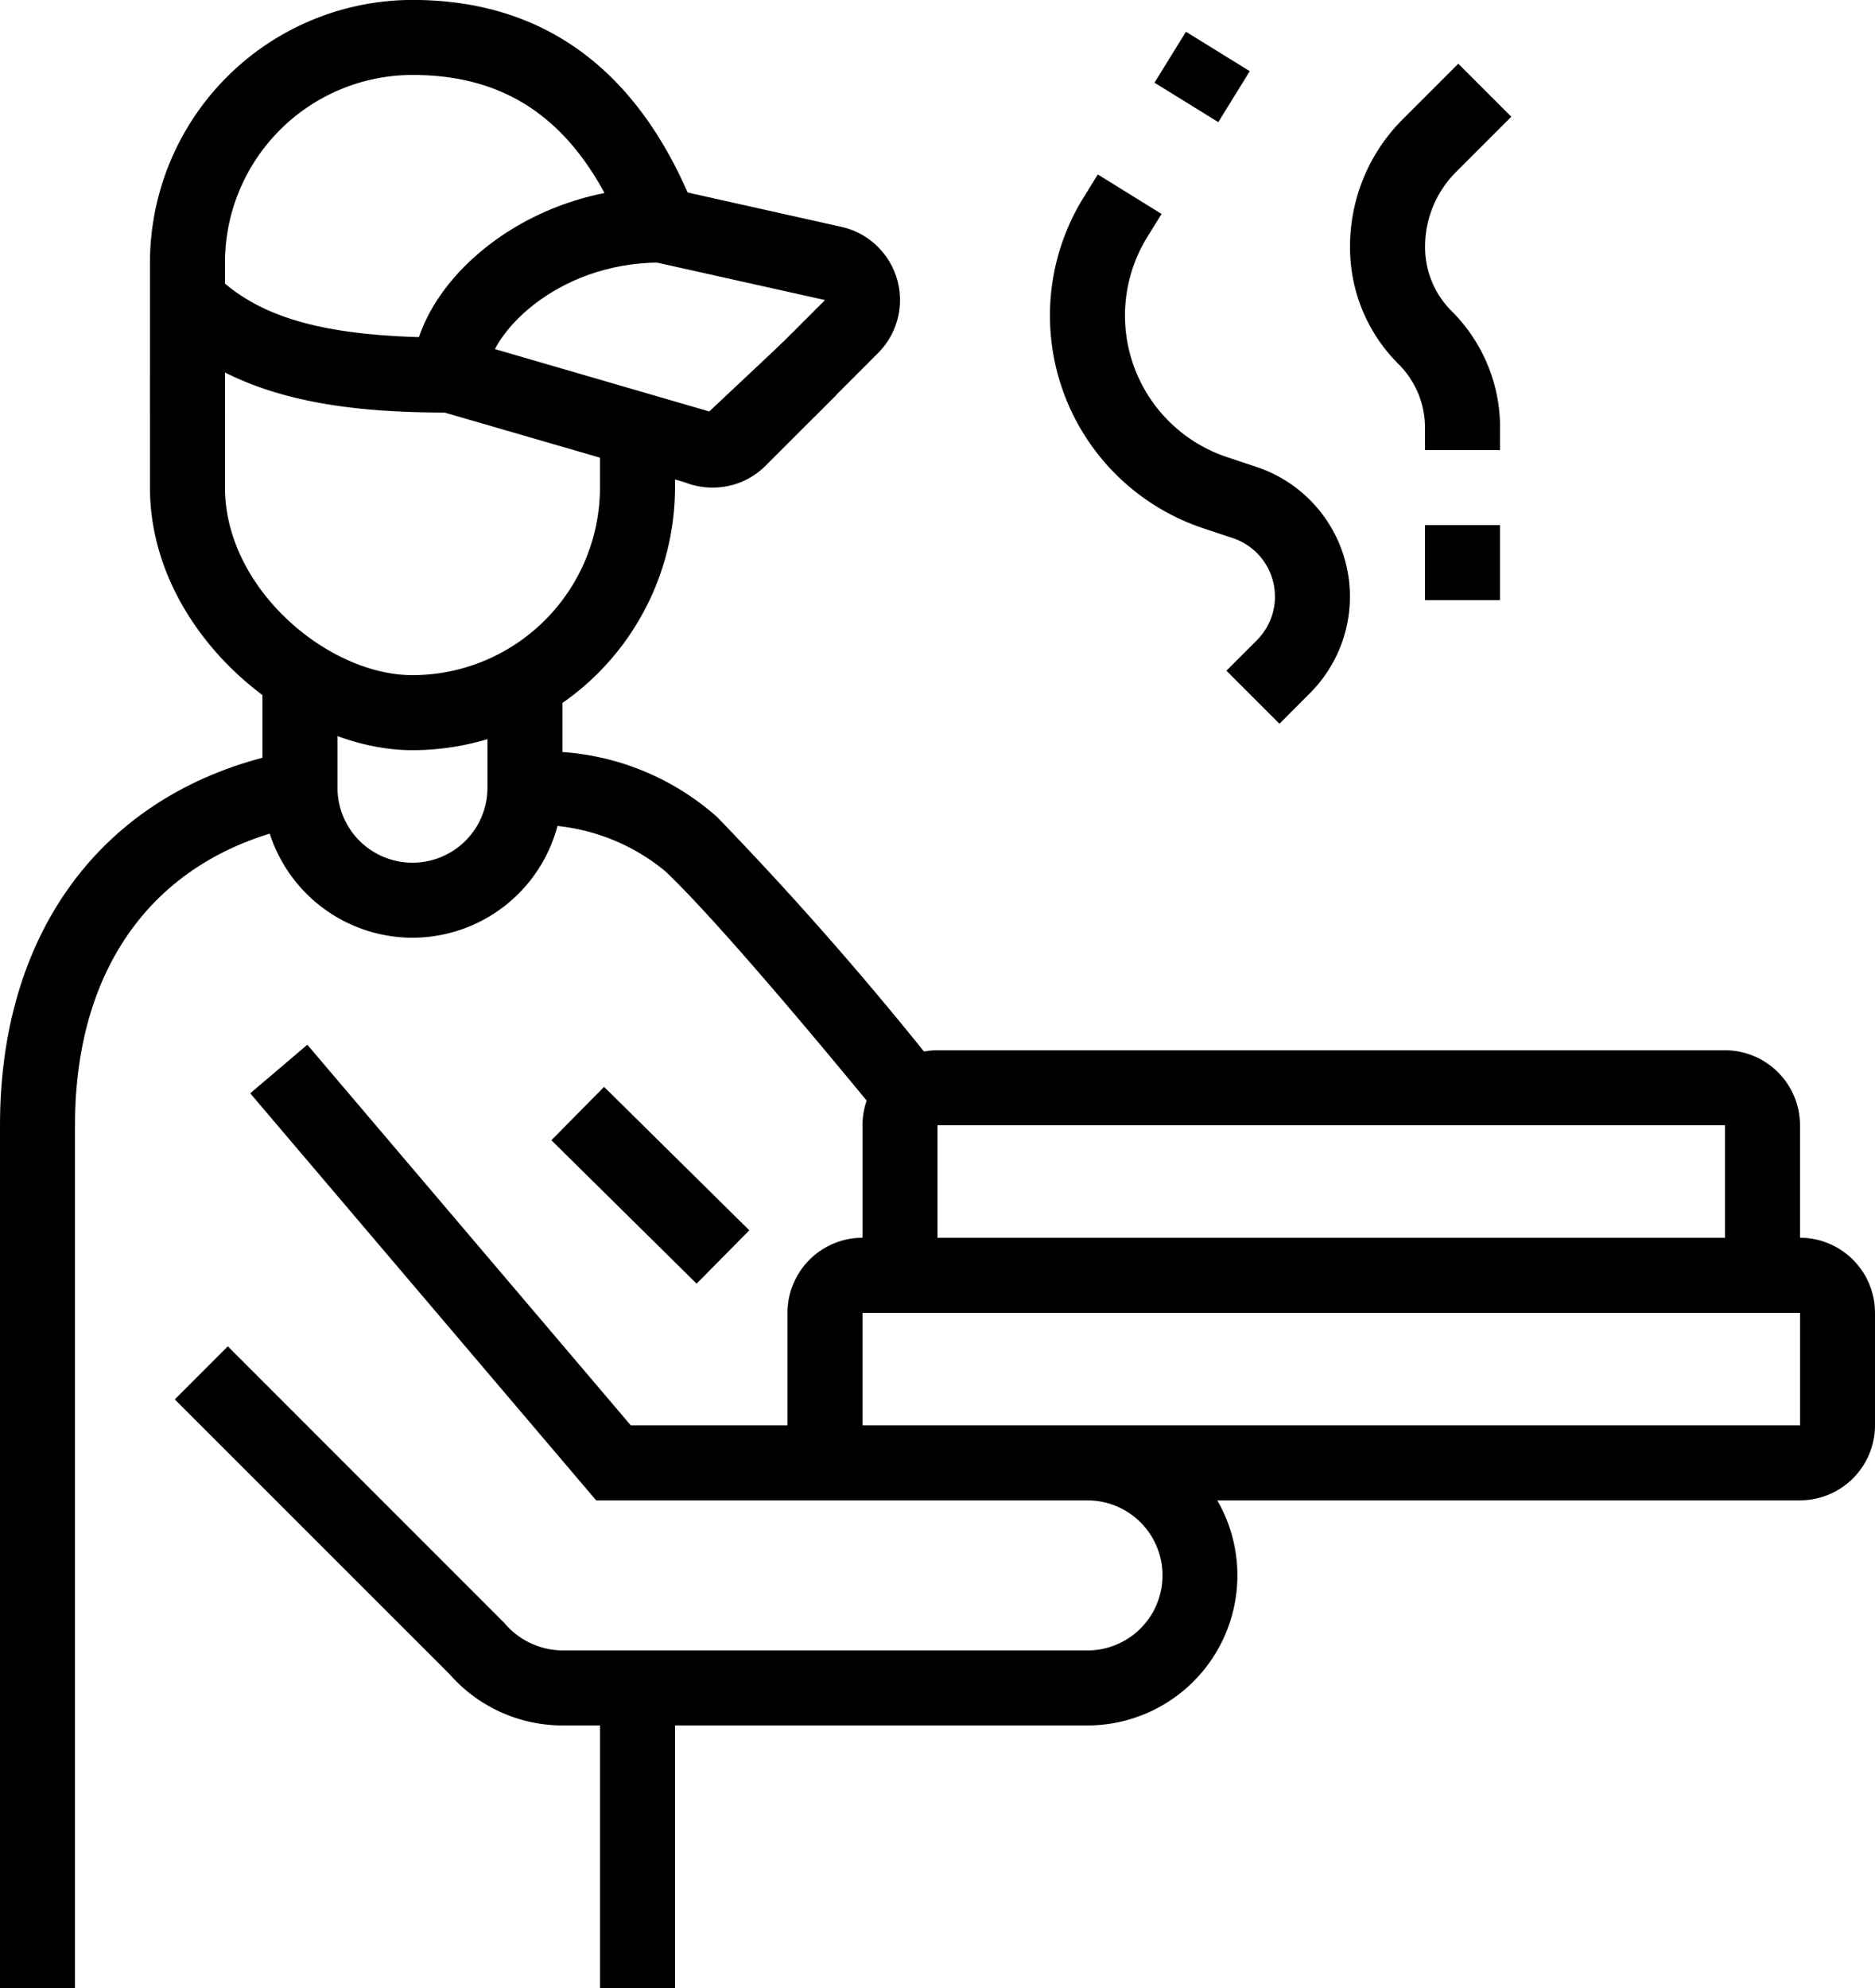
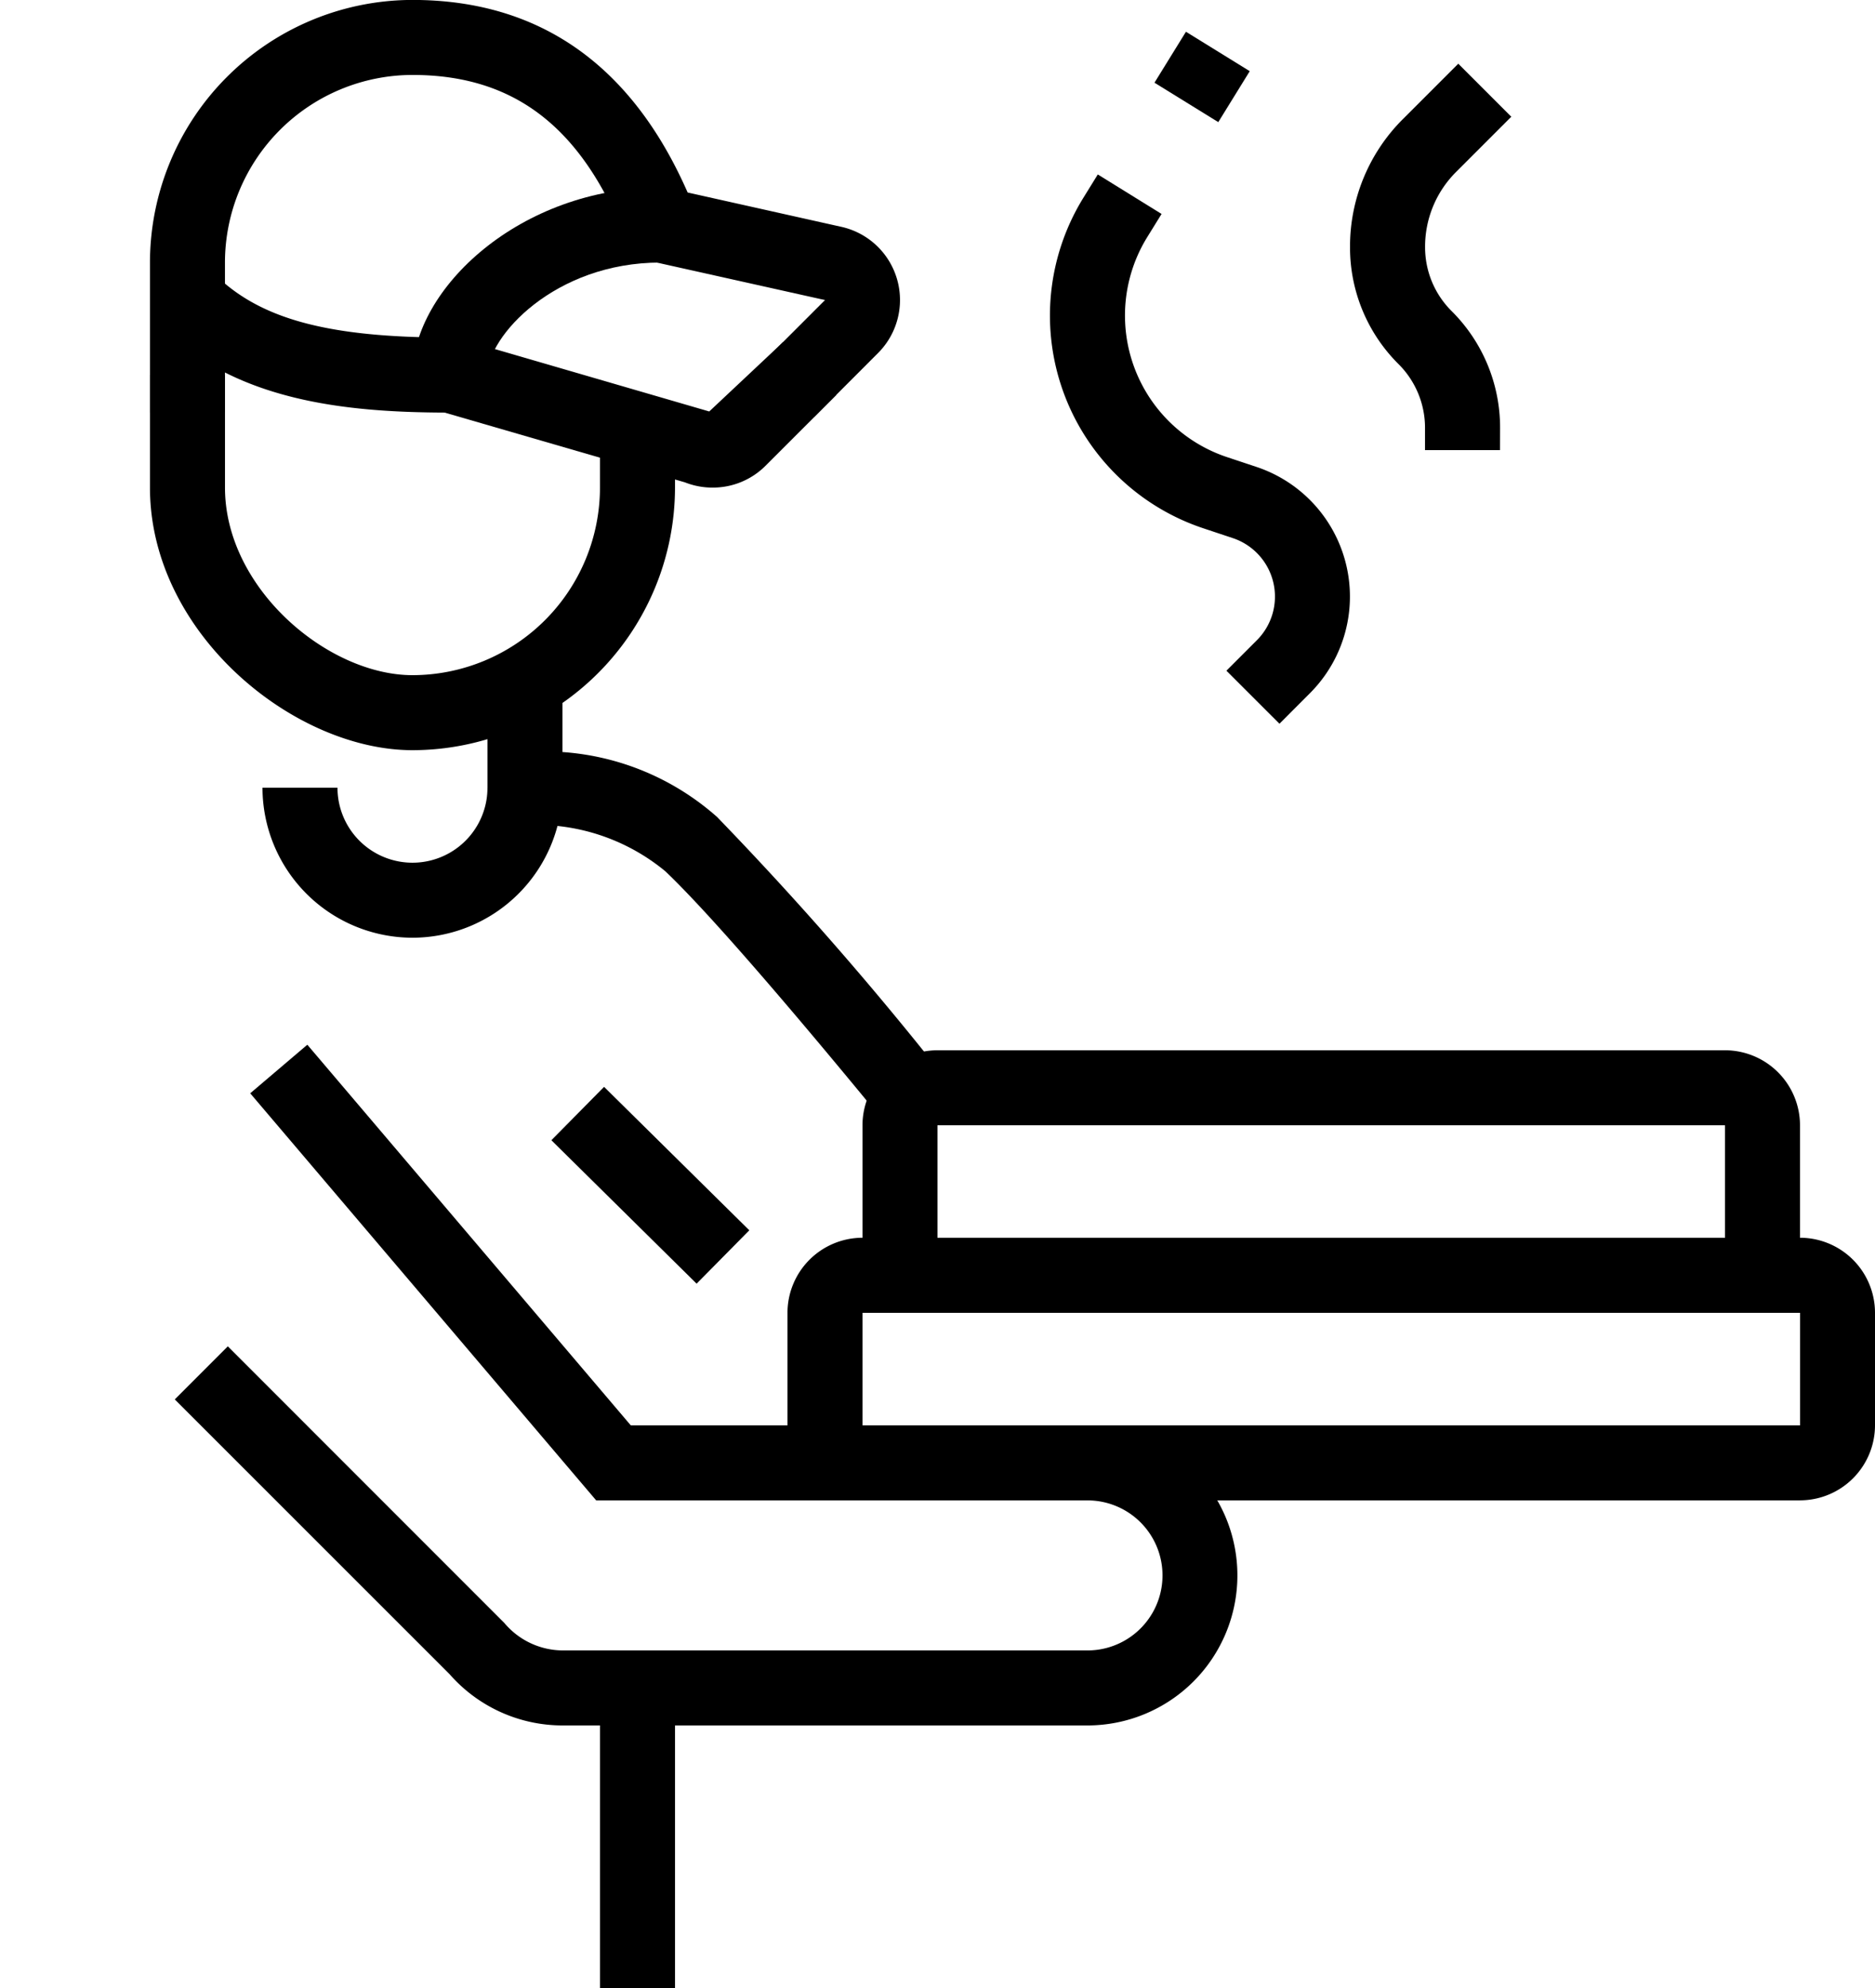
<svg xmlns="http://www.w3.org/2000/svg" width="60.503" height="64.133" viewBox="0 0 60.503 64.133">
  <g id="picto_100" transform="translate(-541.426 -8.809)">
-     <path id="Tracé_324" data-name="Tracé 324" d="M543.846,72.942h-2.42V45.11c0-6.087,3.144-10.45,8.47-11.857V30.589h2.421v4.635l-.987.184c-4.757.892-7.484,4.428-7.484,9.7Z" />
    <rect id="Rectangle_197" data-name="Rectangle 197" width="2.42" height="9.681" transform="translate(560.787 63.261)" />
    <path id="Tracé_325" data-name="Tracé 325" d="M599.509,57.211H574.1v-2.42h25.412v-3.63H569.257V56h-2.42v-4.84a2.423,2.423,0,0,1,2.42-2.421h30.252a2.423,2.423,0,0,1,2.42,2.421v3.63a2.423,2.423,0,0,1-2.42,2.42" />
    <path id="Tracé_326" data-name="Tracé 326" d="M599.509,49.951h-2.42v-4.84H571.677v4.84h-2.42v-4.84a2.423,2.423,0,0,1,2.42-2.42h25.412a2.423,2.423,0,0,1,2.42,2.42Z" />
    <path id="Tracé_327" data-name="Tracé 327" d="M557.156,20.909h-2.42c0-2.8,3.5-6.05,8-6.05v2.42c-3.41,0-5.584,2.383-5.584,3.63" />
    <path id="Tracé_328" data-name="Tracé 328" d="M554.736,33.01c-3.837,0-8.471-3.778-8.471-8.471v-3.63h2.421v3.63c0,3.258,3.326,6.051,6.05,6.051a6.058,6.058,0,0,0,6.05-6.051V22.67h2.421v1.869a8.481,8.481,0,0,1-8.471,8.471" />
    <path id="Tracé_329" data-name="Tracé 329" d="M567.693,22.266l-1.711-1.711,2.066-2.066-6.2-1.382-.235-.6c-1.418-3.6-3.6-5.28-6.877-5.28a6.058,6.058,0,0,0-6.051,6.05v4.84h-2.42v-4.84a8.481,8.481,0,0,1,8.471-8.47c4.084,0,7.069,2.089,8.879,6.212l4.924,1.1a2.419,2.419,0,0,1,1.219,4.08Z" />
    <path id="Tracé_330" data-name="Tracé 330" d="M564.417,24.539a2.4,2.4,0,0,1-.889-.169l-7.755-2.251c-3.2-.012-6.751-.374-9.153-2.775l1.711-1.711c1.468,1.468,3.675,2.066,7.615,2.066l.338.048,8.028,2.336L566.7,19.84l1.712,1.712-2.279,2.278a2.4,2.4,0,0,1-1.711.709" />
    <path id="Tracé_331" data-name="Tracé 331" d="M554.736,39.06a4.845,4.845,0,0,1-4.84-4.84h2.42a2.42,2.42,0,0,0,4.84,0h2.42a4.845,4.845,0,0,1-4.84,4.84" />
    <rect id="Rectangle_198" data-name="Rectangle 198" width="1.932" height="2.42" transform="translate(578.679 11.477) rotate(-58.294)" />
    <path id="Tracé_332" data-name="Tracé 332" d="M582.712,32.157,581,30.446l.984-.984a1.989,1.989,0,0,0-.776-3.293l-.955-.318a7.232,7.232,0,0,1-3.868-10.662l.465-.752,2.058,1.274-.464.75a4.814,4.814,0,0,0,2.574,7.094l.953.317a4.409,4.409,0,0,1,1.724,7.3Z" />
-     <rect id="Rectangle_199" data-name="Rectangle 199" width="2.42" height="2.42" transform="translate(587.409 25.749)" />
    <path id="Tracé_333" data-name="Tracé 333" d="M589.829,23.329h-2.42V22.62a2.9,2.9,0,0,0-.856-2.066,5.3,5.3,0,0,1-1.564-3.776,5.8,5.8,0,0,1,1.711-4.132l1.782-1.782,1.711,1.711-1.782,1.782a3.4,3.4,0,0,0-1,2.421,2.9,2.9,0,0,0,.855,2.065,5.3,5.3,0,0,1,1.565,3.777Z" />
    <path id="Tracé_334" data-name="Tracé 334" d="M576.518,64.472H559.577a4.844,4.844,0,0,1-3.646-1.656l-8.865-8.862,1.711-1.712,8.921,8.922a2.477,2.477,0,0,0,1.879.888h16.941a2.42,2.42,0,0,0,0-4.84H560.664L549.5,44.079l1.843-1.567,10.437,12.279h14.734a4.84,4.84,0,0,1,0,9.681" />
    <rect id="Rectangle_200" data-name="Rectangle 200" width="2.42" height="6.586" transform="translate(559.218 45.593) rotate(-45.363)" />
    <path id="Tracé_335" data-name="Tracé 335" d="M569.935,44.975c-3.328-4.057-5.762-6.843-7.038-8.057a6.529,6.529,0,0,0-4.531-1.488h-1.21v-4.6h2.42V33.07a8.393,8.393,0,0,1,4.988,2.094,109.865,109.865,0,0,1,7.243,8.277Z" />
  </g>
</svg>